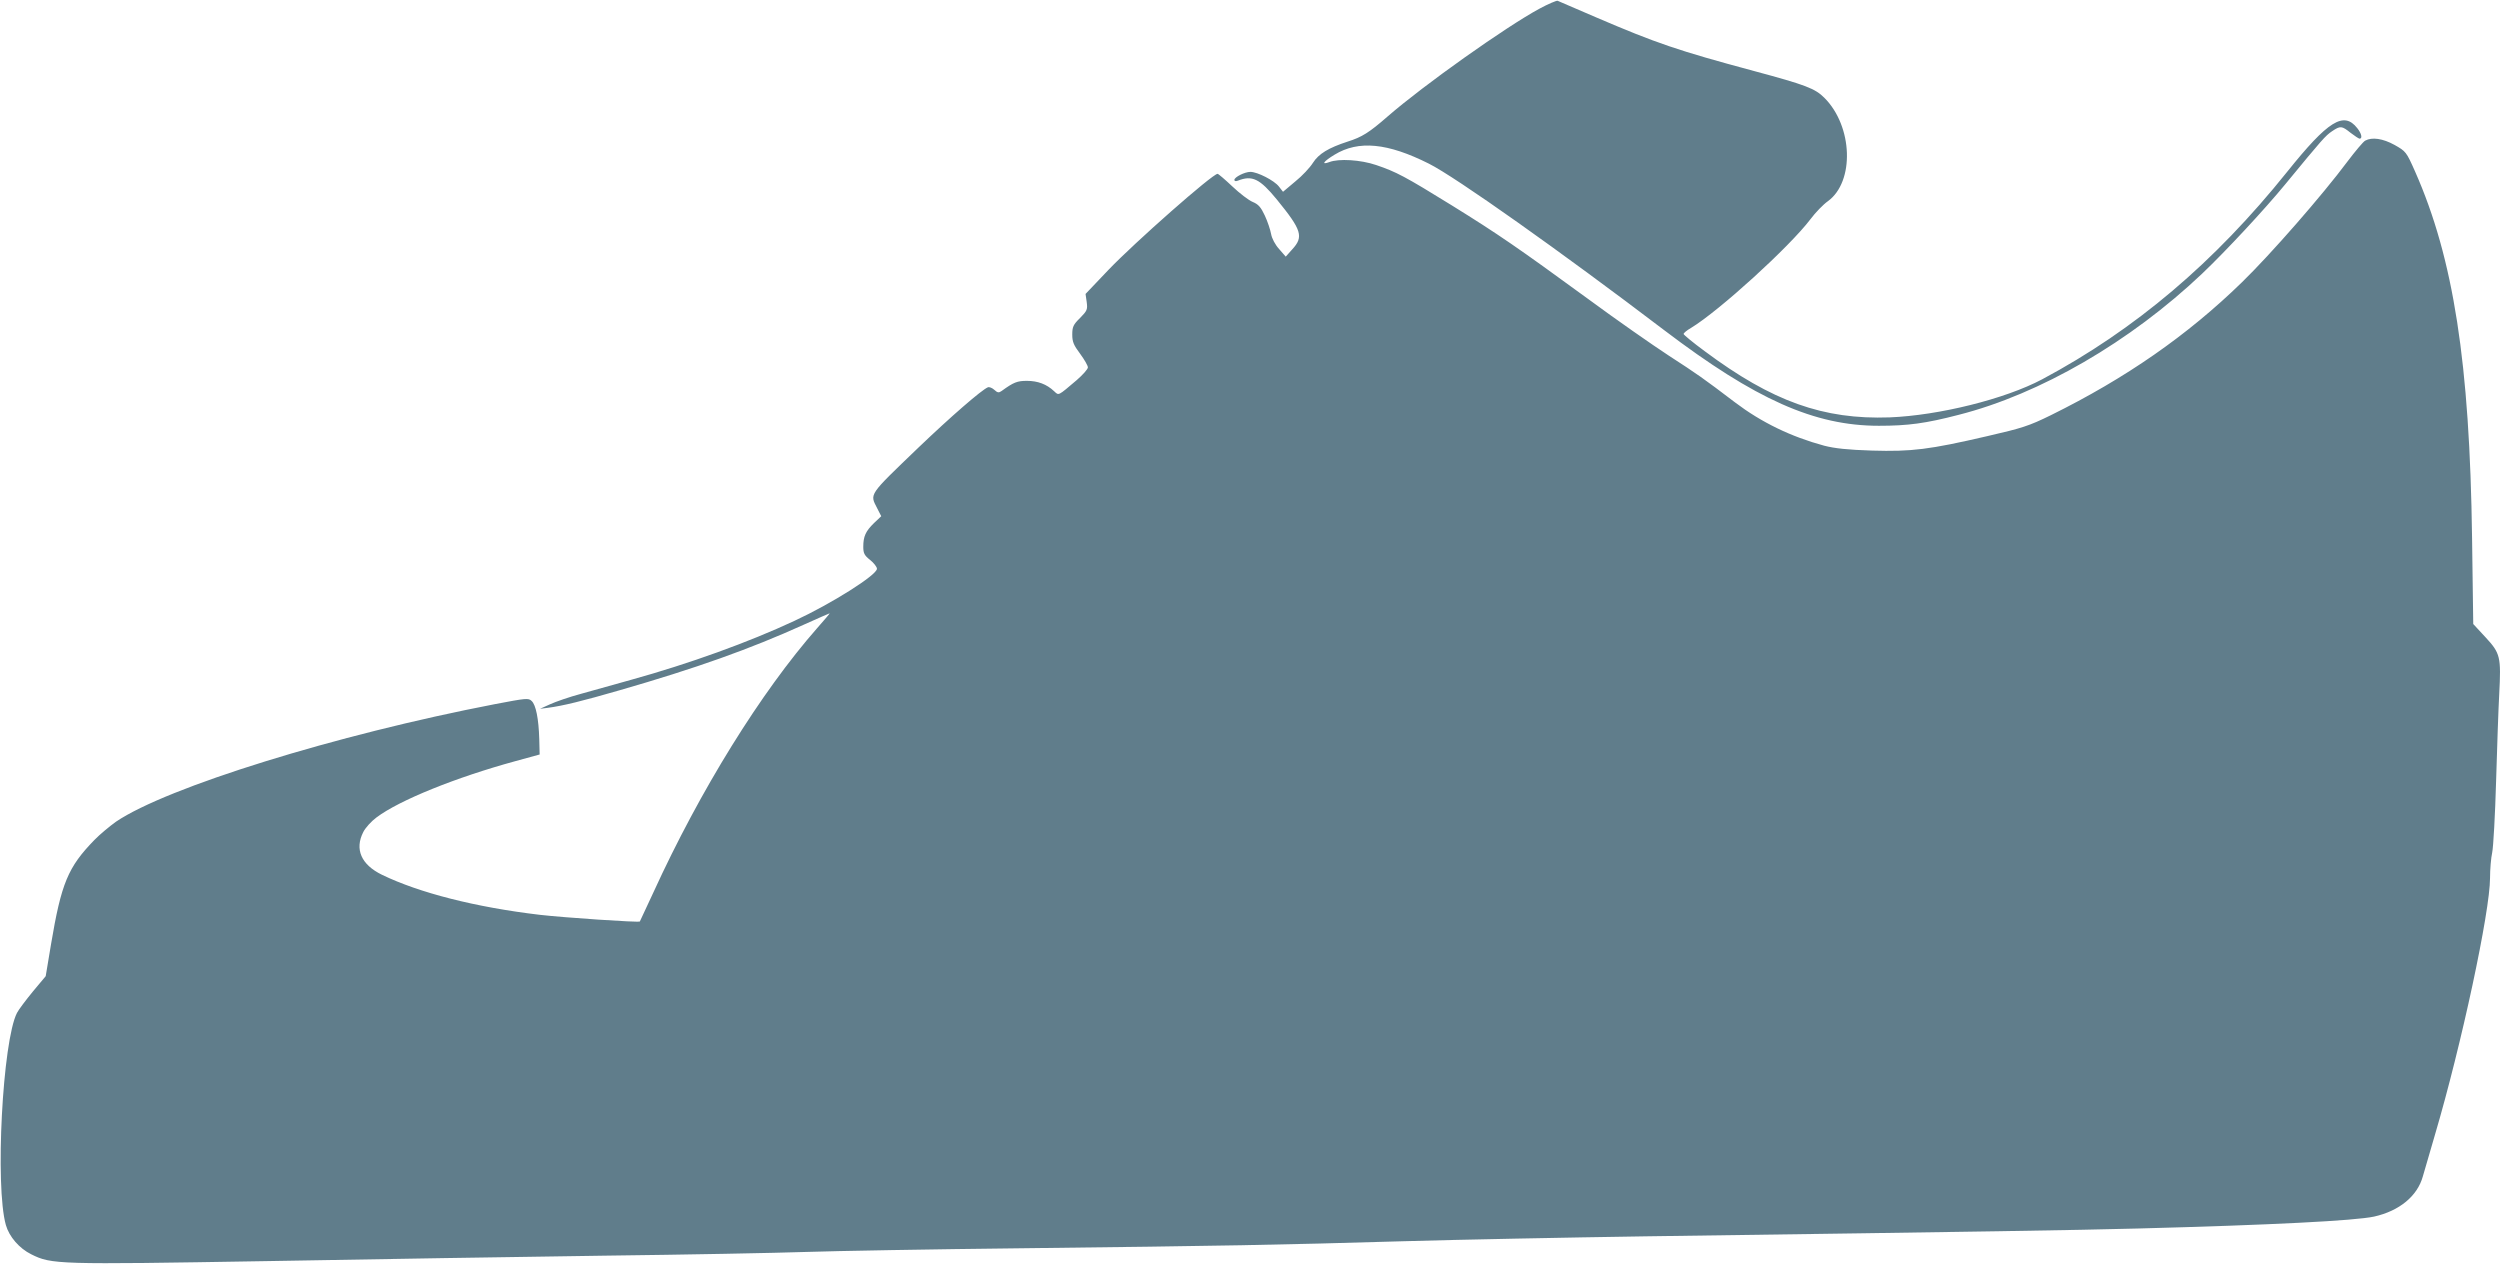
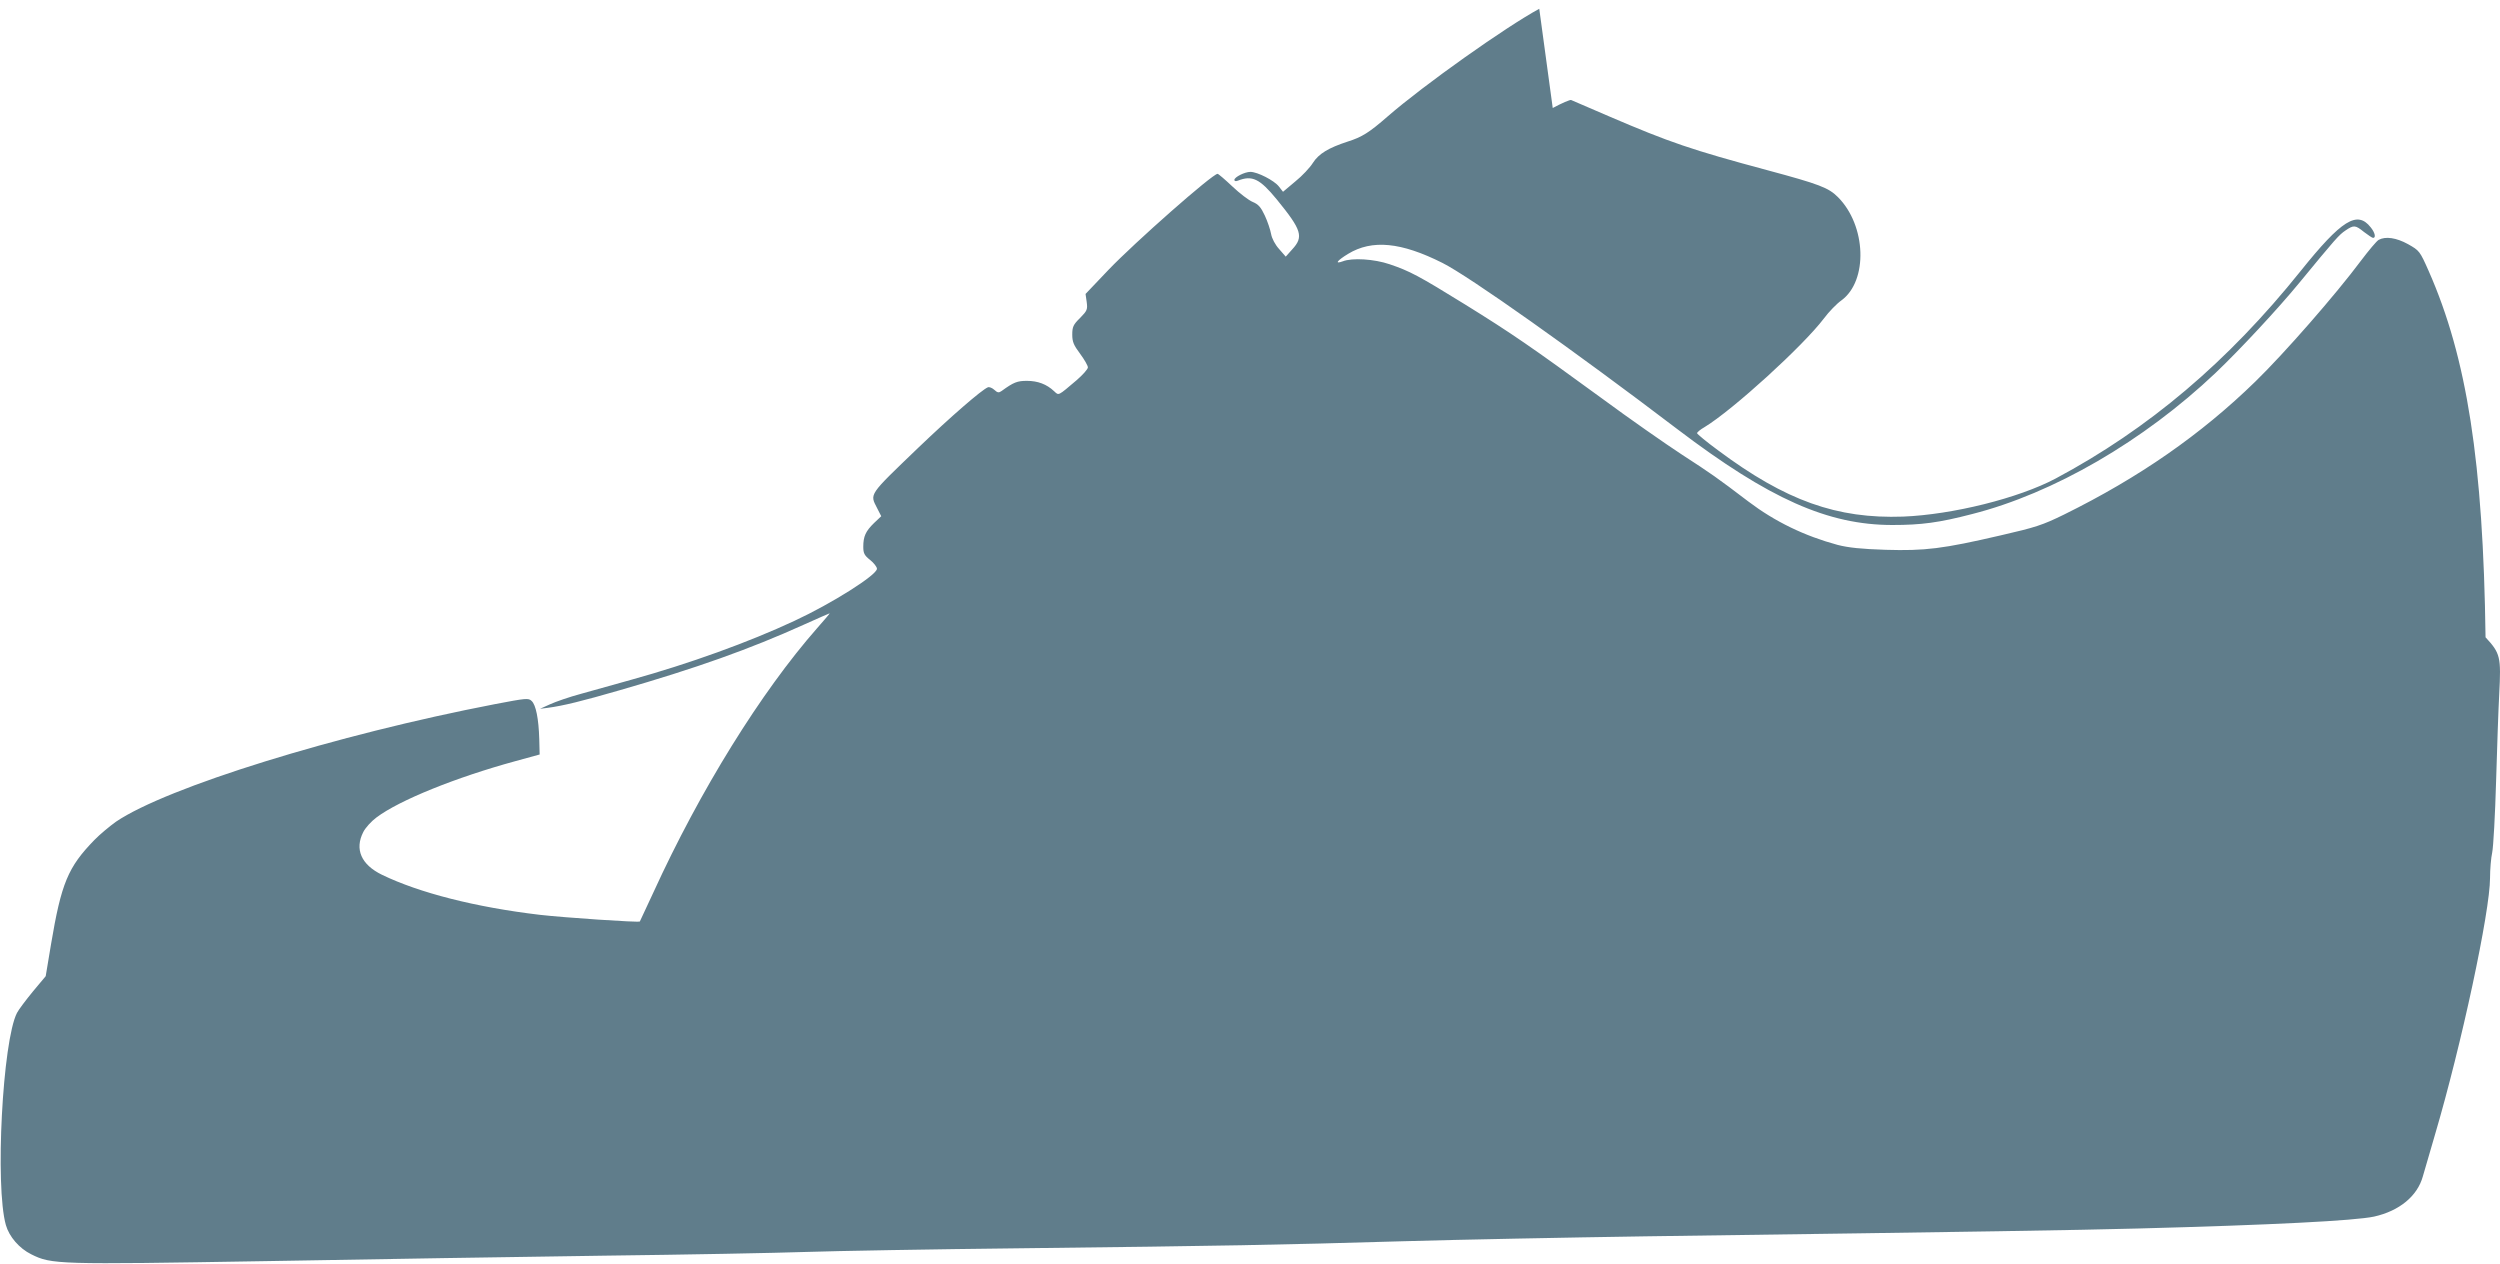
<svg xmlns="http://www.w3.org/2000/svg" version="1.0" width="1280pt" height="647pt" viewBox="0 0 1280 647" preserveAspectRatio="xMidYMid meet">
  <g transform="translate(0,647) scale(0.1,-0.1)" fill="#607d8b" stroke="none">
-     <path d="M7881 6425 c-170 -92 -591 -390 -776 -551 -95 -83 -132 -106 -205 -129 -98 -32 -148 -62 -178 -109 -15 -24 -55 -67 -90 -95 l-63 -53 -21 27 c-24 31 -110 75 -146 75 -29 0 -82 -27 -82 -41 0 -7 7 -8 18 -4 73 29 112 10 199 -96 128 -157 139 -191 79 -256 l-33 -37 -34 39 c-20 22 -37 54 -41 77 -4 22 -18 64 -32 94 -20 43 -33 58 -62 70 -20 8 -67 44 -105 80 -37 35 -71 64 -75 64 -26 0 -424 -351 -558 -491 l-118 -124 6 -42 c5 -38 2 -44 -34 -81 -35 -34 -40 -46 -40 -85 0 -37 7 -54 40 -98 22 -30 40 -61 40 -70 0 -9 -26 -38 -57 -65 -98 -83 -91 -80 -116 -57 -38 36 -84 53 -139 53 -50 0 -68 -7 -130 -52 -14 -10 -21 -9 -37 6 -11 10 -26 16 -33 13 -31 -12 -192 -152 -356 -309 -258 -248 -249 -235 -211 -310 l21 -41 -37 -35 c-43 -42 -55 -68 -55 -122 0 -33 6 -44 35 -67 19 -15 35 -36 35 -45 0 -32 -231 -178 -423 -267 -231 -108 -537 -219 -837 -302 -80 -22 -194 -54 -254 -71 -60 -16 -132 -41 -160 -54 l-51 -23 40 5 c77 10 178 35 368 90 389 112 667 211 941 335 72 32 132 59 134 59 2 0 -28 -35 -65 -77 -287 -327 -598 -828 -838 -1353 -37 -80 -68 -146 -69 -148 -6 -6 -390 20 -511 34 -331 39 -619 113 -809 205 -107 52 -141 131 -96 219 11 22 42 56 68 75 117 88 407 205 711 288 l124 34 -2 79 c-3 103 -17 175 -39 195 -16 16 -29 14 -187 -16 -815 -157 -1681 -426 -1941 -602 -32 -23 -83 -65 -111 -94 -135 -139 -169 -220 -222 -535 l-27 -162 -66 -79 c-36 -44 -73 -93 -81 -109 -74 -143 -113 -888 -57 -1086 17 -60 69 -120 130 -150 104 -52 132 -53 1199 -35 537 10 1318 22 1736 28 418 5 882 14 1030 19 149 5 650 14 1115 19 1029 12 1301 17 1950 36 278 8 834 19 1235 25 1812 25 2163 31 2520 40 687 18 1112 40 1210 61 130 29 222 105 250 206 9 32 37 128 62 213 136 461 282 1143 282 1315 0 44 5 103 11 130 6 28 15 192 20 365 5 173 12 374 16 446 10 191 6 209 -70 291 l-63 68 -6 440 c-12 896 -95 1431 -291 1875 -46 104 -48 105 -106 138 -60 33 -115 41 -150 22 -10 -5 -51 -54 -91 -107 -129 -173 -392 -474 -540 -618 -279 -272 -596 -492 -979 -681 -112 -55 -147 -66 -325 -107 -297 -69 -388 -80 -590 -74 -125 4 -190 11 -245 25 -170 46 -321 119 -457 222 -163 124 -192 144 -340 240 -84 55 -269 184 -410 288 -363 265 -462 333 -699 480 -241 149 -285 172 -388 207 -79 27 -192 34 -240 15 -44 -16 -29 4 27 38 123 75 272 60 483 -46 136 -68 674 -449 1204 -852 469 -356 770 -490 1100 -490 148 0 239 12 408 56 417 106 879 374 1247 723 124 118 320 329 426 458 190 231 205 248 239 271 43 29 50 28 95 -8 21 -16 42 -30 46 -30 16 0 10 27 -12 54 -69 88 -149 38 -359 -224 -372 -464 -778 -808 -1254 -1062 -190 -101 -529 -185 -781 -195 -339 -12 -601 81 -947 339 -60 44 -108 84 -108 88 0 5 17 19 38 31 145 88 505 416 611 556 26 35 67 77 90 93 137 100 128 383 -18 529 -48 48 -95 66 -359 137 -391 105 -502 143 -812 276 -102 44 -189 81 -195 84 -5 2 -48 -16 -94 -41z" />
+     <path d="M7881 6425 c-170 -92 -591 -390 -776 -551 -95 -83 -132 -106 -205 -129 -98 -32 -148 -62 -178 -109 -15 -24 -55 -67 -90 -95 l-63 -53 -21 27 c-24 31 -110 75 -146 75 -29 0 -82 -27 -82 -41 0 -7 7 -8 18 -4 73 29 112 10 199 -96 128 -157 139 -191 79 -256 l-33 -37 -34 39 c-20 22 -37 54 -41 77 -4 22 -18 64 -32 94 -20 43 -33 58 -62 70 -20 8 -67 44 -105 80 -37 35 -71 64 -75 64 -26 0 -424 -351 -558 -491 l-118 -124 6 -42 c5 -38 2 -44 -34 -81 -35 -34 -40 -46 -40 -85 0 -37 7 -54 40 -98 22 -30 40 -61 40 -70 0 -9 -26 -38 -57 -65 -98 -83 -91 -80 -116 -57 -38 36 -84 53 -139 53 -50 0 -68 -7 -130 -52 -14 -10 -21 -9 -37 6 -11 10 -26 16 -33 13 -31 -12 -192 -152 -356 -309 -258 -248 -249 -235 -211 -310 l21 -41 -37 -35 c-43 -42 -55 -68 -55 -122 0 -33 6 -44 35 -67 19 -15 35 -36 35 -45 0 -32 -231 -178 -423 -267 -231 -108 -537 -219 -837 -302 -80 -22 -194 -54 -254 -71 -60 -16 -132 -41 -160 -54 l-51 -23 40 5 c77 10 178 35 368 90 389 112 667 211 941 335 72 32 132 59 134 59 2 0 -28 -35 -65 -77 -287 -327 -598 -828 -838 -1353 -37 -80 -68 -146 -69 -148 -6 -6 -390 20 -511 34 -331 39 -619 113 -809 205 -107 52 -141 131 -96 219 11 22 42 56 68 75 117 88 407 205 711 288 l124 34 -2 79 c-3 103 -17 175 -39 195 -16 16 -29 14 -187 -16 -815 -157 -1681 -426 -1941 -602 -32 -23 -83 -65 -111 -94 -135 -139 -169 -220 -222 -535 l-27 -162 -66 -79 c-36 -44 -73 -93 -81 -109 -74 -143 -113 -888 -57 -1086 17 -60 69 -120 130 -150 104 -52 132 -53 1199 -35 537 10 1318 22 1736 28 418 5 882 14 1030 19 149 5 650 14 1115 19 1029 12 1301 17 1950 36 278 8 834 19 1235 25 1812 25 2163 31 2520 40 687 18 1112 40 1210 61 130 29 222 105 250 206 9 32 37 128 62 213 136 461 282 1143 282 1315 0 44 5 103 11 130 6 28 15 192 20 365 5 173 12 374 16 446 10 191 6 209 -70 291 c-12 896 -95 1431 -291 1875 -46 104 -48 105 -106 138 -60 33 -115 41 -150 22 -10 -5 -51 -54 -91 -107 -129 -173 -392 -474 -540 -618 -279 -272 -596 -492 -979 -681 -112 -55 -147 -66 -325 -107 -297 -69 -388 -80 -590 -74 -125 4 -190 11 -245 25 -170 46 -321 119 -457 222 -163 124 -192 144 -340 240 -84 55 -269 184 -410 288 -363 265 -462 333 -699 480 -241 149 -285 172 -388 207 -79 27 -192 34 -240 15 -44 -16 -29 4 27 38 123 75 272 60 483 -46 136 -68 674 -449 1204 -852 469 -356 770 -490 1100 -490 148 0 239 12 408 56 417 106 879 374 1247 723 124 118 320 329 426 458 190 231 205 248 239 271 43 29 50 28 95 -8 21 -16 42 -30 46 -30 16 0 10 27 -12 54 -69 88 -149 38 -359 -224 -372 -464 -778 -808 -1254 -1062 -190 -101 -529 -185 -781 -195 -339 -12 -601 81 -947 339 -60 44 -108 84 -108 88 0 5 17 19 38 31 145 88 505 416 611 556 26 35 67 77 90 93 137 100 128 383 -18 529 -48 48 -95 66 -359 137 -391 105 -502 143 -812 276 -102 44 -189 81 -195 84 -5 2 -48 -16 -94 -41z" />
  </g>
</svg>